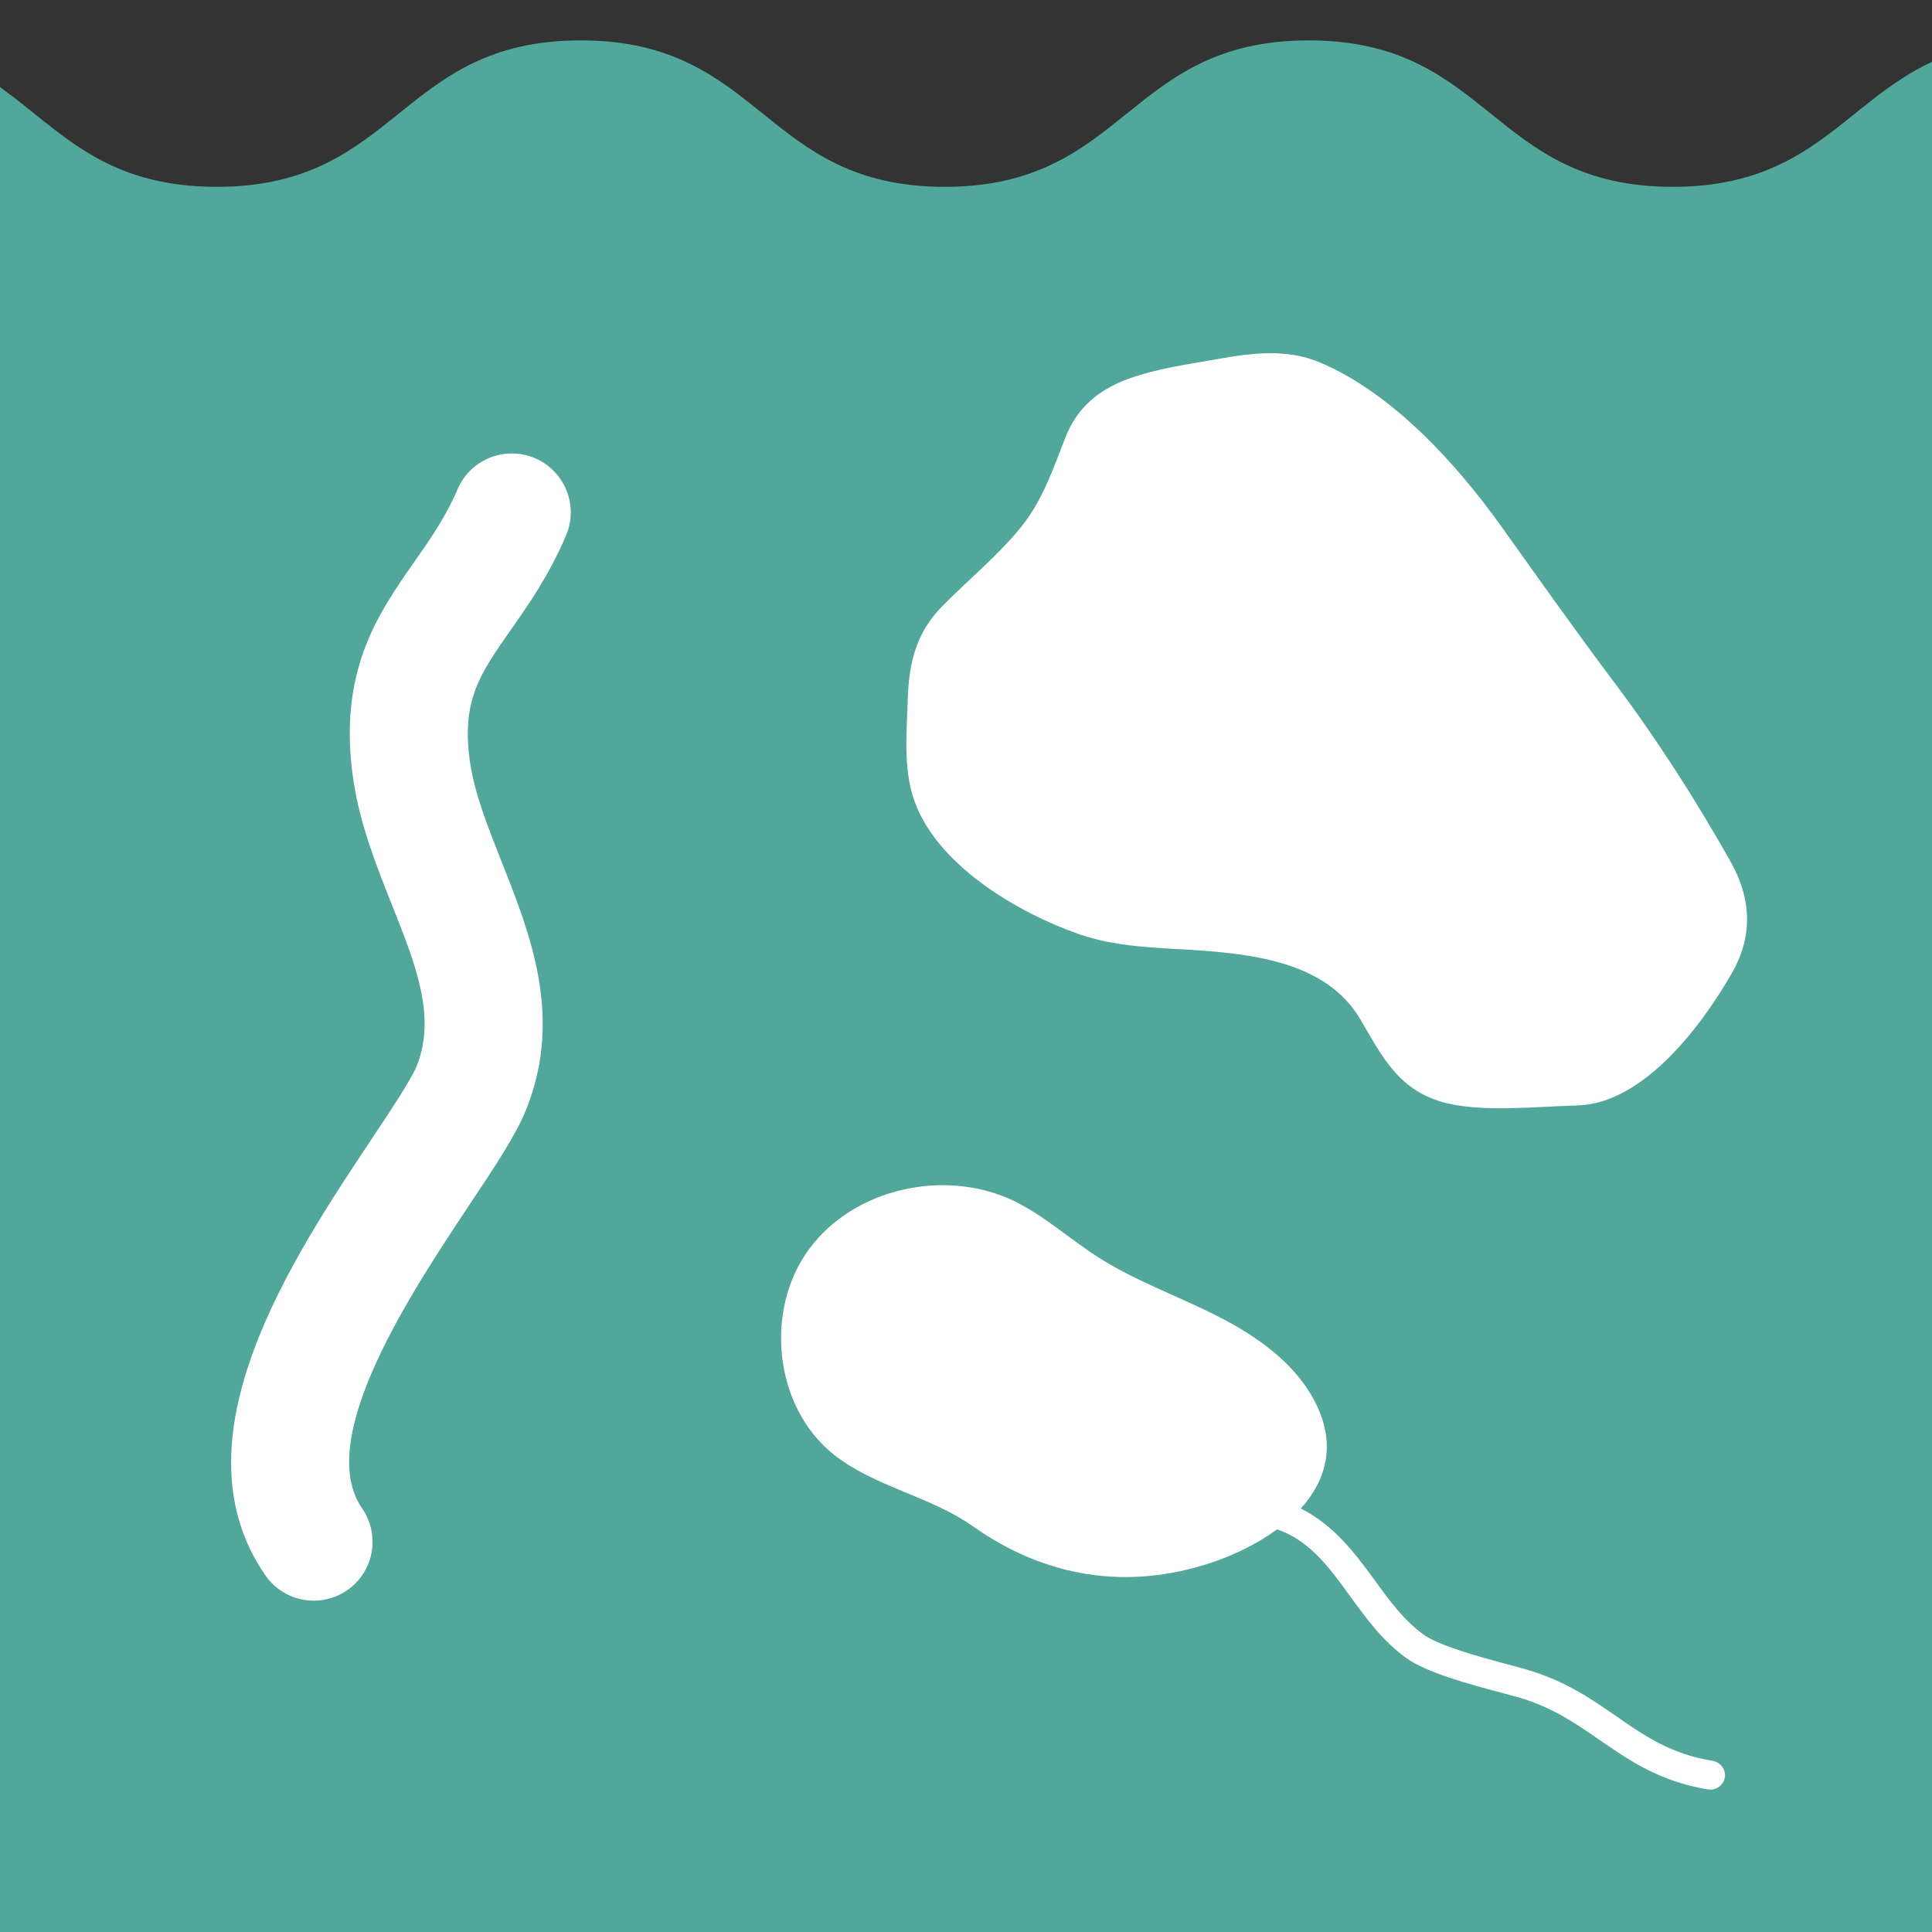
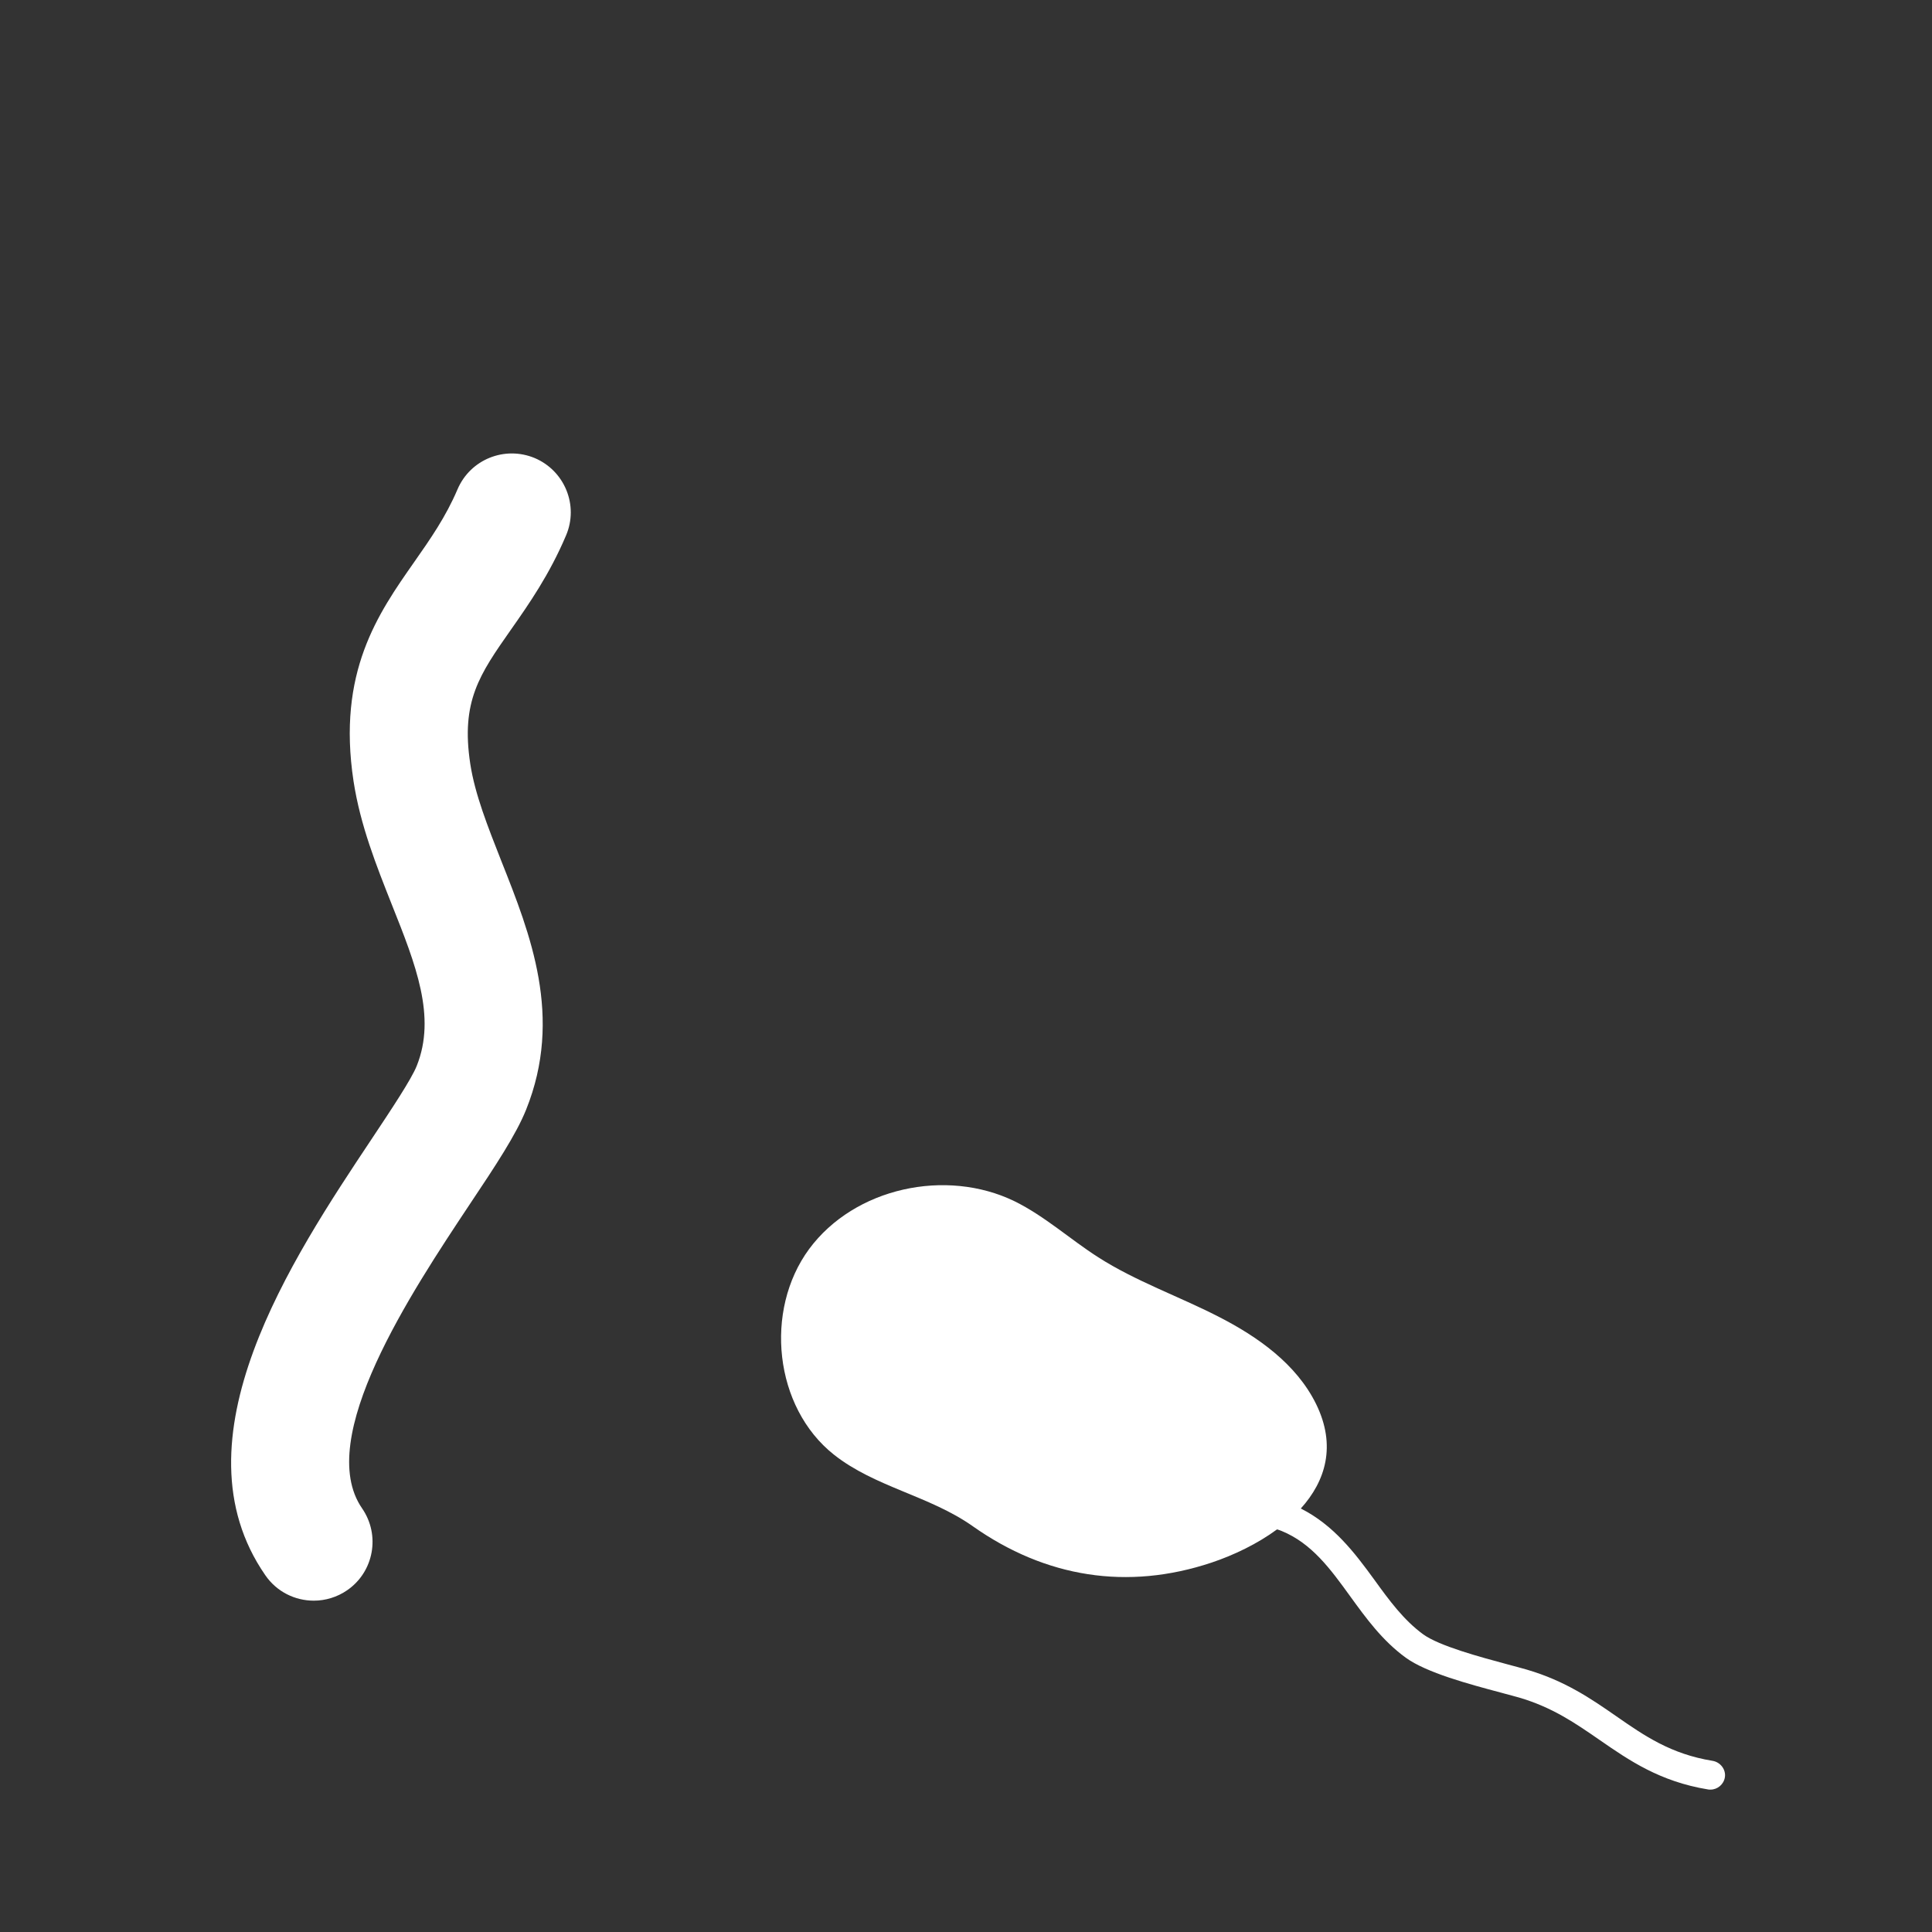
<svg xmlns="http://www.w3.org/2000/svg" version="1.1" id="Layer_1" x="0px" y="0px" viewBox="0 0 100 100" style="enable-background:new 0 0 100 100;" xml:space="preserve">
  <rect x="0" y="0" width="100" height="100" fill="#333333" stroke="none" />
  <style type="text/css">
	.st0{fill:#51A79A;}
	.st1{fill:#FFFFFF;}
</style>
  <g>
-     <path class="st0" d="M100,3.2c-4.54,2.11-6.27,6.47-13.42,6.47c-9.42,0-9.42-7.58-18.84-7.58c-9.42,0-9.42,7.58-18.84,7.58   s-9.42-7.58-18.84-7.58c-9.42,0-9.42,7.58-18.84,7.58C5.33,9.67,3.12,6.73,0,4.51V100h100V3.2z" />
    <g>
      <path class="st1" d="M16.24,82.85c-0.97,0-1.92-0.46-2.51-1.32c-4.85-7.01,1.38-16.38,5.51-22.58c1.01-1.52,2.05-3.08,2.33-3.78    c1.02-2.55-0.05-5.24-1.29-8.35c-0.8-2.02-1.63-4.1-1.98-6.38c-0.86-5.65,1.27-8.68,3.14-11.35c0.84-1.2,1.63-2.33,2.24-3.76    c0.66-1.55,2.44-2.27,4-1.62c1.55,0.66,2.28,2.45,1.62,4c-0.86,2.03-1.92,3.55-2.86,4.89c-1.62,2.31-2.59,3.7-2.1,6.93    c0.24,1.58,0.91,3.26,1.61,5.04c1.5,3.78,3.21,8.07,1.28,12.87c-0.52,1.29-1.57,2.88-2.92,4.9c-3.01,4.53-8.06,12.12-5.57,15.73    c0.96,1.39,0.61,3.29-0.77,4.24C17.45,82.67,16.84,82.85,16.24,82.85z" />
    </g>
-     <path class="st1" d="M60.16,49.08c-1.48-0.1-2.94-0.24-4.37-0.75c-3.06-1.08-6.95-3.37-8.3-6.47c-0.79-1.79-0.56-3.84-0.5-5.75   c0.06-1.83,0.45-3.38,1.76-4.71c1.36-1.39,2.92-2.65,4.14-4.17c1.08-1.35,1.64-3.01,2.26-4.6c0.58-1.48,1.65-2.41,3.14-2.98   c1.54-0.58,3.26-0.8,4.87-1.09c1.69-0.3,3.47-0.5,5.11,0.18c3.79,1.58,7.14,5.28,9.49,8.58c1.92,2.69,3.83,5.39,5.83,8.05   c2.22,2.96,4.14,5.97,5.96,9.18c1.12,1.98,1.19,3.9,0.08,5.84c-1.56,2.7-4.55,6.74-8.01,6.83c-1.95,0.05-4.8,0.35-6.7-0.11   c-2.51-0.6-3.36-2.4-4.51-4.35c-1.8-3.06-5.78-3.4-8.96-3.61C61.01,49.13,60.59,49.11,60.16,49.08z" />
    <path class="st1" d="M88.64,91.14c-2.16-0.35-3.53-1.3-4.97-2.3c-1.31-0.91-2.66-1.84-4.64-2.42c-0.27-0.08-0.62-0.17-0.99-0.27   c-1.41-0.38-3.54-0.95-4.38-1.56c-1.01-0.74-1.75-1.75-2.53-2.83c-1.02-1.4-2.1-2.82-3.8-3.68c1.28-1.42,1.85-3.25,0.79-5.41   c-1.02-2.07-3.01-3.48-5.07-4.53c-2.05-1.05-4.26-1.82-6.2-3.06c-1.47-0.94-2.77-2.13-4.33-2.9c-3.55-1.73-8.29-0.71-10.64,2.47   c-2.34,3.18-1.81,8.19,1.28,10.64c2.12,1.68,4.95,2.13,7.18,3.7c3.78,2.67,8.02,3.34,12.37,1.89c1.16-0.39,2.37-0.97,3.39-1.72   c0.1,0.03,0.18,0.06,0.23,0.08c1.57,0.64,2.54,1.98,3.56,3.39c0.82,1.13,1.66,2.29,2.87,3.17c1.07,0.78,3.28,1.37,4.89,1.8   c0.37,0.1,0.7,0.19,0.96,0.26c1.75,0.51,2.94,1.34,4.2,2.21c1.52,1.05,3.1,2.14,5.59,2.55c0.04,0.01,0.08,0.01,0.13,0.01   c0.37,0,0.69-0.27,0.75-0.64C89.34,91.6,89.06,91.21,88.64,91.14z" />
  </g>
</svg>